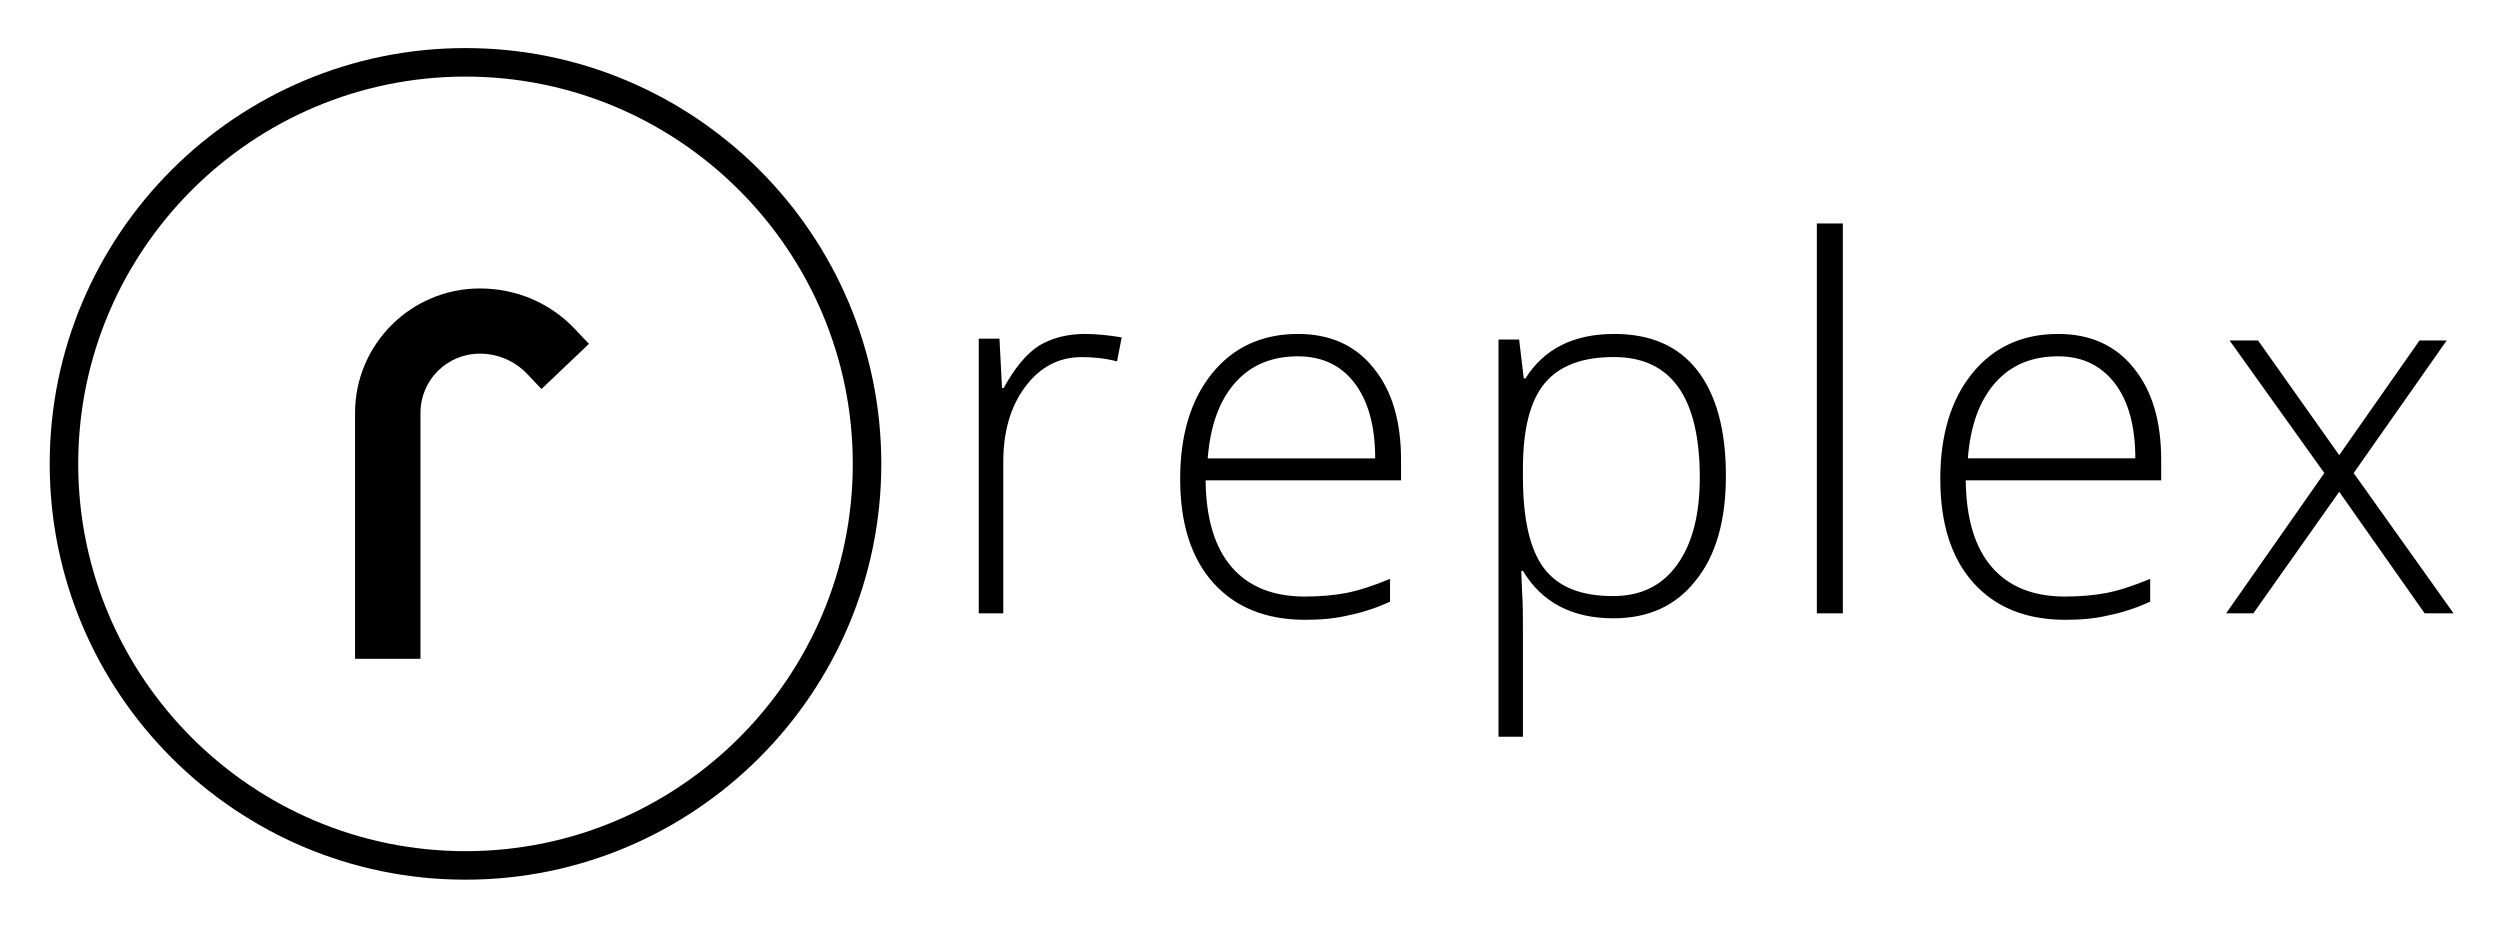
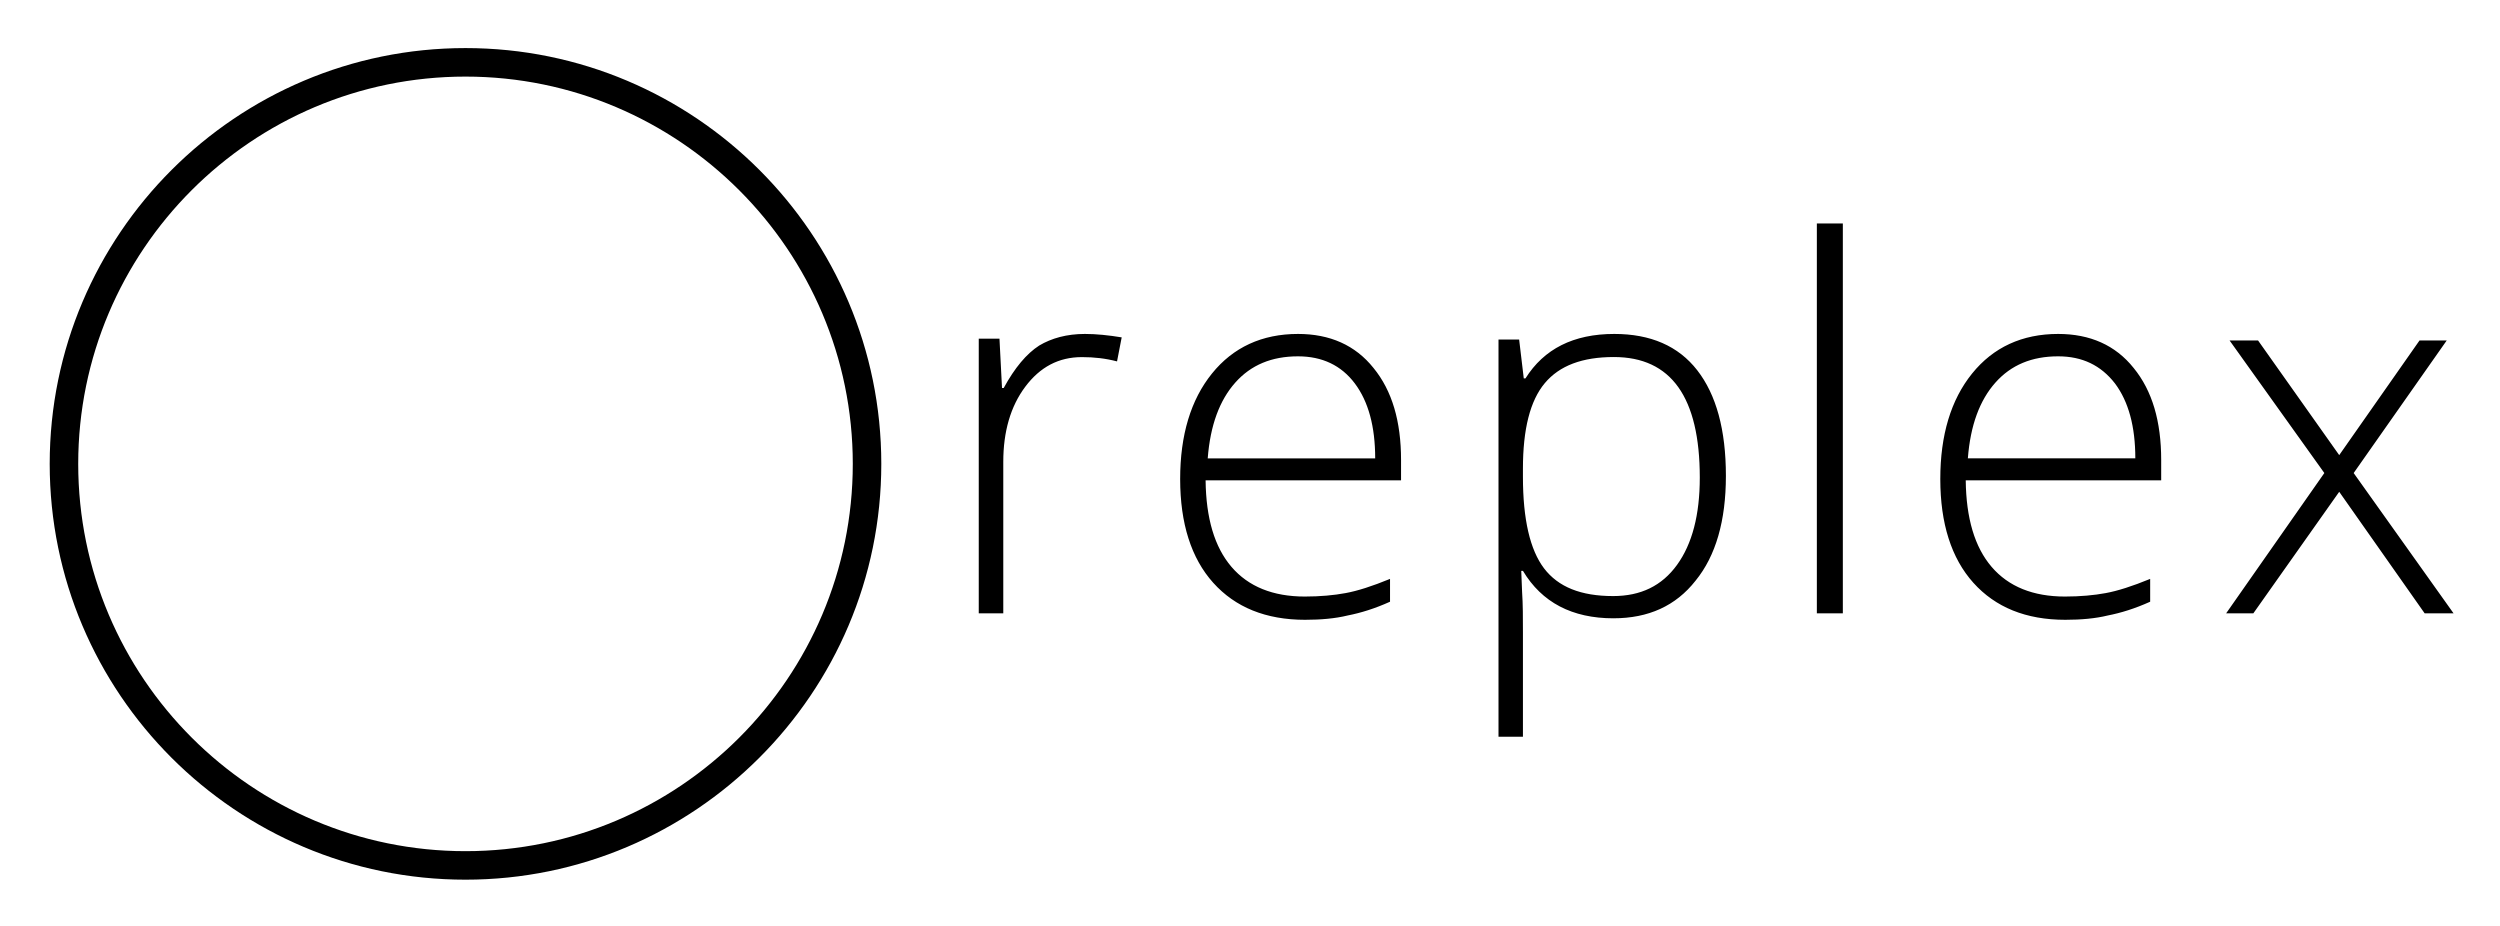
<svg xmlns="http://www.w3.org/2000/svg" role="img" viewBox="2.35 7.60 384.80 142.55">
  <title>Replex logo</title>
  <g fill="#000" fill-rule="evenodd">
-     <path d="M67.069 109H57V71.153C57 60.593 65.622 52 76.218 52c5.528 0 10.728 2.165 14.545 6.166L93 60.527l-7.305 6.953-2.238-2.361c-1.909-1.968-4.475-3.083-7.239-3.083-5.068 0-9.148 4.067-9.148 9.117V109z" />
    <path d="M74 143c-35.308 0-64-28.692-64-64s28.692-64 64-64 64 28.692 64 64-28.757 64-64 64zm0-123.611c-32.884 0-59.611 26.727-59.611 59.611 0 32.884 26.727 59.611 59.611 59.611 32.884 0 59.611-26.727 59.611-59.611 0-32.819-26.727-59.611-59.611-59.611zM169.337 59c1.757 0 3.645.198 5.663.528l-.716 3.699c-1.757-.462-3.515-.661-5.402-.661-3.58 0-6.444 1.519-8.722 4.558-2.278 3.038-3.385 6.935-3.385 11.559V102H153V59.727h3.189l.391 7.596h.26c1.692-3.104 3.515-5.284 5.467-6.539C164.195 59.661 166.538 59 169.337 59zm33.914 44c-6.069 0-10.768-1.922-14.161-5.699C185.697 93.524 184 88.157 184 81.331c0-6.759 1.631-12.193 4.894-16.235C192.157 61.054 196.595 59 202.142 59c4.894 0 8.81 1.723 11.616 5.235C216.63 67.747 218 72.452 218 78.416v3.114h-30.084c.065 5.831 1.37 10.271 3.981 13.319 2.61 3.048 6.395 4.572 11.29 4.572 2.349 0 4.503-.199 6.265-.53 1.827-.331 4.111-1.06 6.852-2.187v3.512c-2.349 1.06-4.503 1.723-6.526 2.12-1.893.464-4.111.663-6.526.663zm-1.109-40.554c-4.046 0-7.244 1.325-9.658 4.042-2.415 2.717-3.85 6.56-4.242 11.663h25.777c0-4.904-1.044-8.747-3.132-11.53-2.088-2.783-5.025-4.175-8.745-4.175zm48.552 40.323c-6.352 0-11.019-2.435-13.935-7.306H236.5l.13 3.225c.13 1.909.13 4.015.13 6.253V121H233V59.856h3.176l.713 5.989h.259C240 61.304 244.537 59 250.824 59c5.574 0 9.852 1.843 12.769 5.594C266.509 68.346 268 73.743 268 80.851c0 6.911-1.556 12.308-4.667 16.125-3.046 3.883-7.259 5.792-12.639 5.792zm-.065-3.422c4.278 0 7.519-1.58 9.852-4.805 2.333-3.225 3.5-7.701 3.5-13.427 0-12.374-4.407-18.561-13.222-18.561-4.861 0-8.361 1.316-10.63 4.015-2.269 2.699-3.37 7.108-3.37 13.163v1.251c0 6.582 1.102 11.255 3.241 14.085 2.204 2.896 5.704 4.278 10.63 4.278zM282 102h4V42h-4zm38.251 1c-6.069 0-10.768-1.922-14.161-5.699C302.697 93.524 301 88.157 301 81.331c0-6.759 1.631-12.193 4.894-16.235C309.157 61.054 313.595 59 319.142 59c4.894 0 8.81 1.723 11.616 5.235C333.63 67.747 335 72.452 335 78.416v3.114h-30.084c.065 5.831 1.37 10.271 3.981 13.319 2.61 3.048 6.395 4.572 11.29 4.572 2.349 0 4.503-.199 6.265-.53 1.827-.331 4.111-1.06 6.852-2.187v3.512c-2.349 1.06-4.503 1.723-6.526 2.12-1.893.464-4.111.663-6.526.663zm-1.109-40.554c-4.046 0-7.244 1.325-9.658 4.042-2.415 2.717-3.85 6.56-4.242 11.663h25.777c0-4.904-1.044-8.747-3.132-11.53-2.154-2.783-5.025-4.175-8.745-4.175zM360.112 80.409L345.523 60h4.384l12.495 17.653L374.766 60h4.187l-14.327 20.409L380 102h-4.449l-13.149-18.703L349.187 102H345z" />
  </g>
</svg>